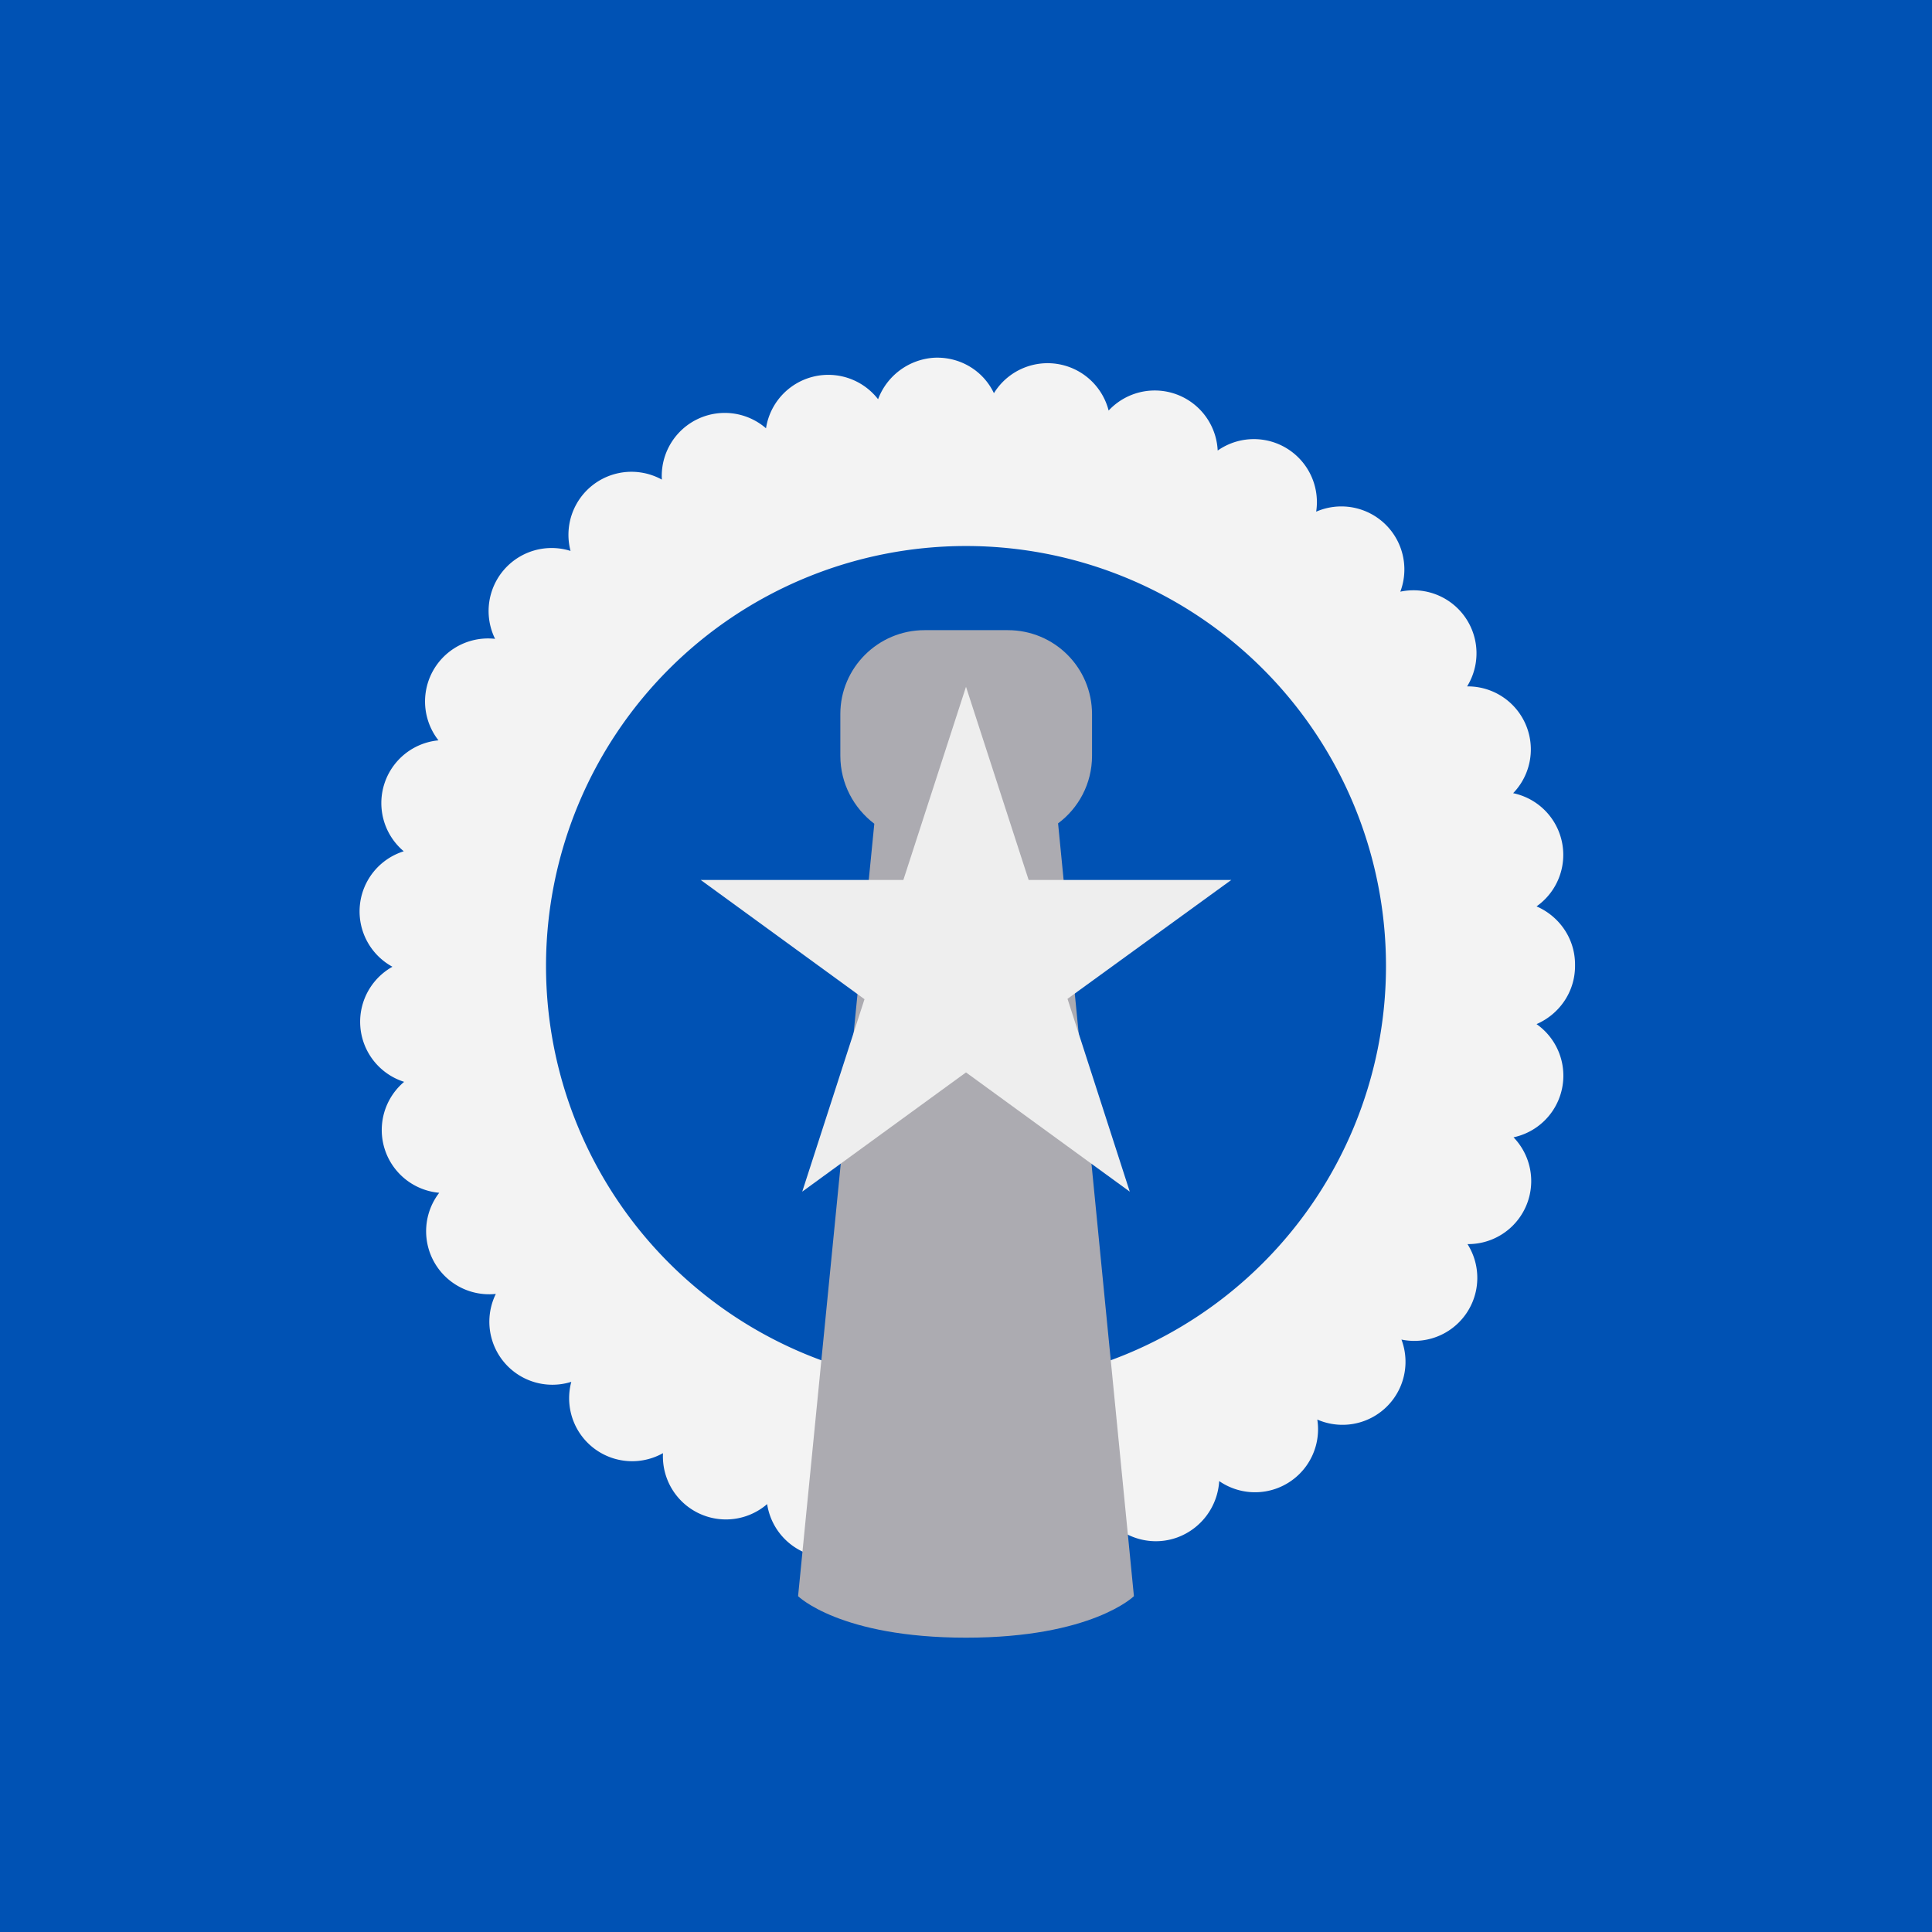
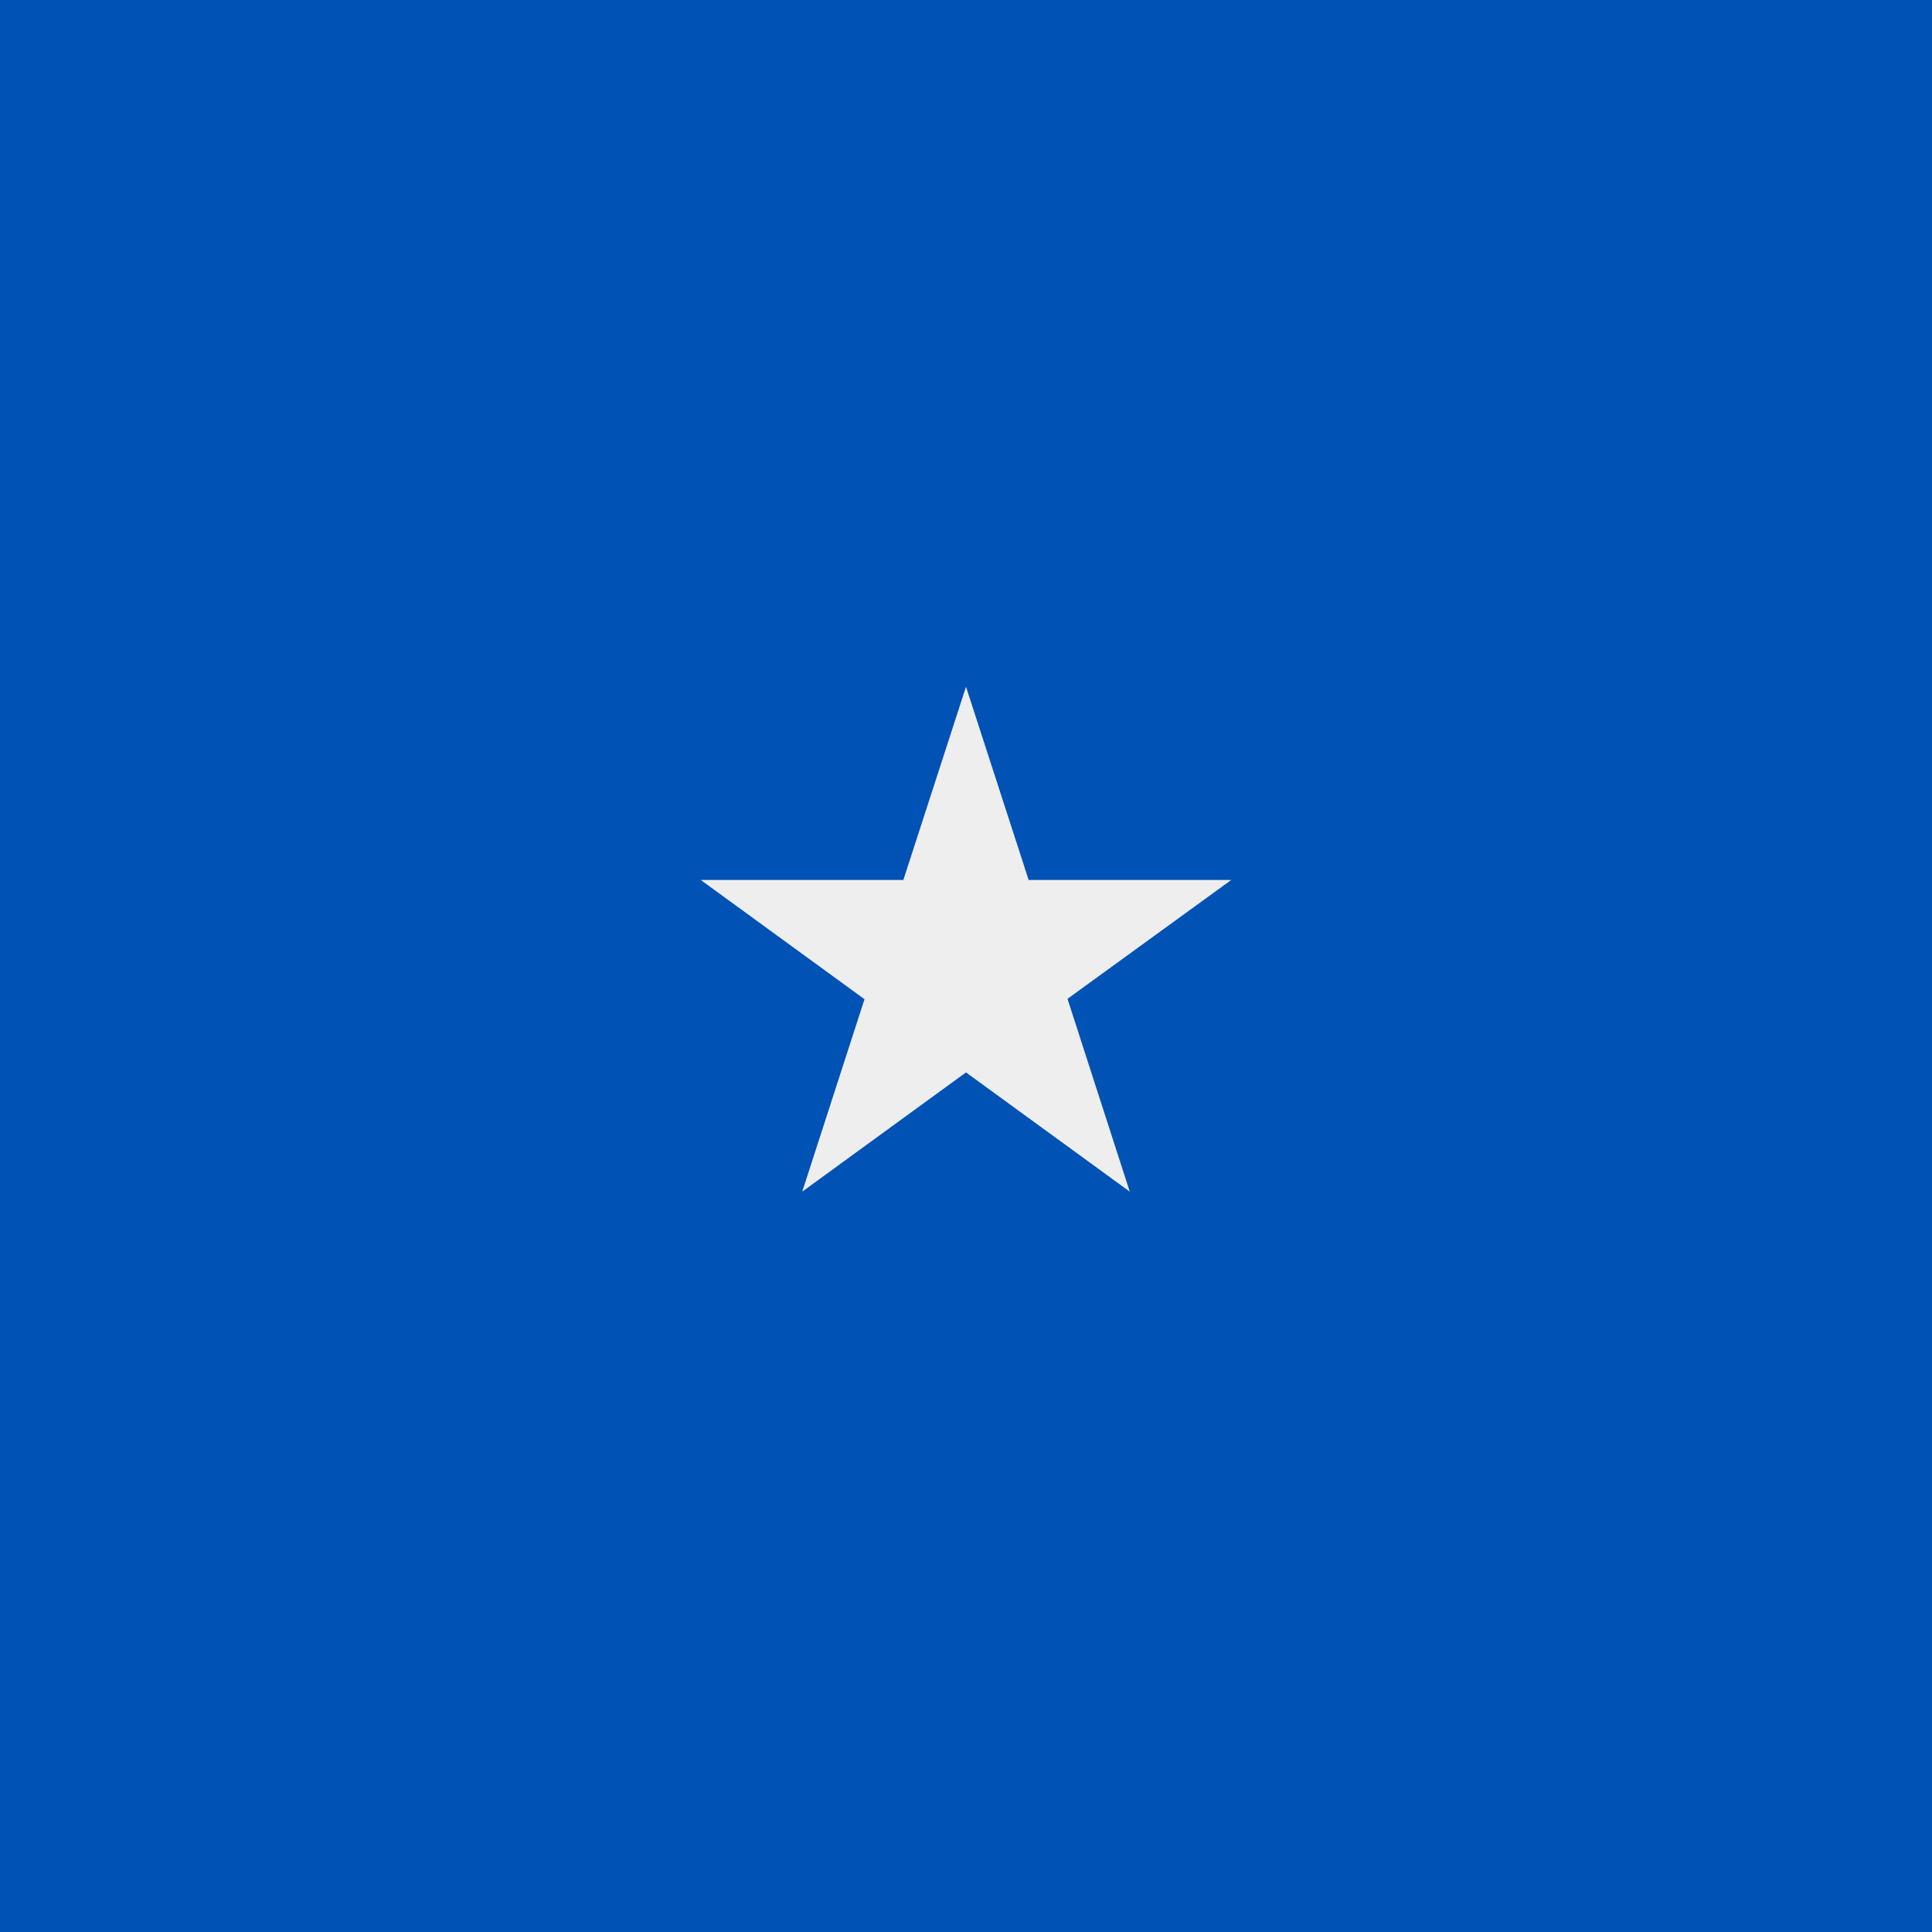
<svg xmlns="http://www.w3.org/2000/svg" width="512" height="512" fill="none">
  <path fill="#0052b4" d="M0 0h512v512H0z" />
-   <path fill="#f3f3f3" d="M247.6 94.8c6.9-.3 13 3.5 15.8 9.4a16.7 16.7 0 0 1 30.4 4.6 16.7 16.7 0 0 1 28.9 10.6 16.7 16.7 0 0 1 26.1 16.2 16.7 16.7 0 0 1 22.3 21.2 16.7 16.7 0 0 1 17.7 25.1 16.7 16.7 0 0 1 12.2 28.3 16.7 16.7 0 0 1 6.2 30c6 2.6 10.2 8.5 10.2 15.4v.4c0 6.9-4.2 12.8-10.2 15.4a16.7 16.7 0 0 1-6.1 30 16.7 16.7 0 0 1-12.2 28.3 16.7 16.7 0 0 1-17.5 25.3 16.7 16.7 0 0 1-22.3 21.2 16.7 16.7 0 0 1-26 16.3 17 17 0 0 1-11 14.9c-6.4 2.4 0 0 0 0-6.5 2.4-13.5.5-18-4.2a16.7 16.7 0 0 1-30.3 4.6 17 17 0 0 1-15 9.4h-.9a17 17 0 0 1-14.8-11 16.7 16.7 0 0 1-29.8-7.6 16.7 16.7 0 0 1-27.6-13.5 16.7 16.7 0 0 1-24.3-18.9 16.7 16.7 0 0 1-20-23.3 16.7 16.7 0 0 1-15-26.8 16.7 16.7 0 0 1-9.3-29.4 16.7 16.7 0 0 1-3.1-30.5 16.7 16.7 0 0 1 3-30.6 16.7 16.7 0 0 1 9.2-29.4 16.7 16.7 0 0 1 15-26.9 16.7 16.7 0 0 1 20-23.3 16.7 16.7 0 0 1 24.2-18.9 16.7 16.7 0 0 1 27.6-13.6 16.7 16.7 0 0 1 29.7-7.7 17 17 0 0 1 14.9-11m8.4 49.9a111.3 111.3 0 1 0 0 222.6 111.3 111.3 0 0 0 0-222.6" />
-   <path fill="#acabb1" d="M280.4 218.2c5.4-4 9-10.5 9-17.9v-11c0-12.4-10-22.3-22.3-22.3H245c-12.3 0-22.3 10-22.3 22.2v11.1c0 7.4 3.6 13.9 9 18L211.5 423s11.1 11 44.5 11 44.5-11 44.5-11z" />
  <path fill="#eeeeee" d="m256 182 16.6 51.2h53.7l-43.4 31.5 16.5 51.1-43.4-31.6-43.4 31.6 16.5-51-43.4-31.6h53.7z" />
</svg>